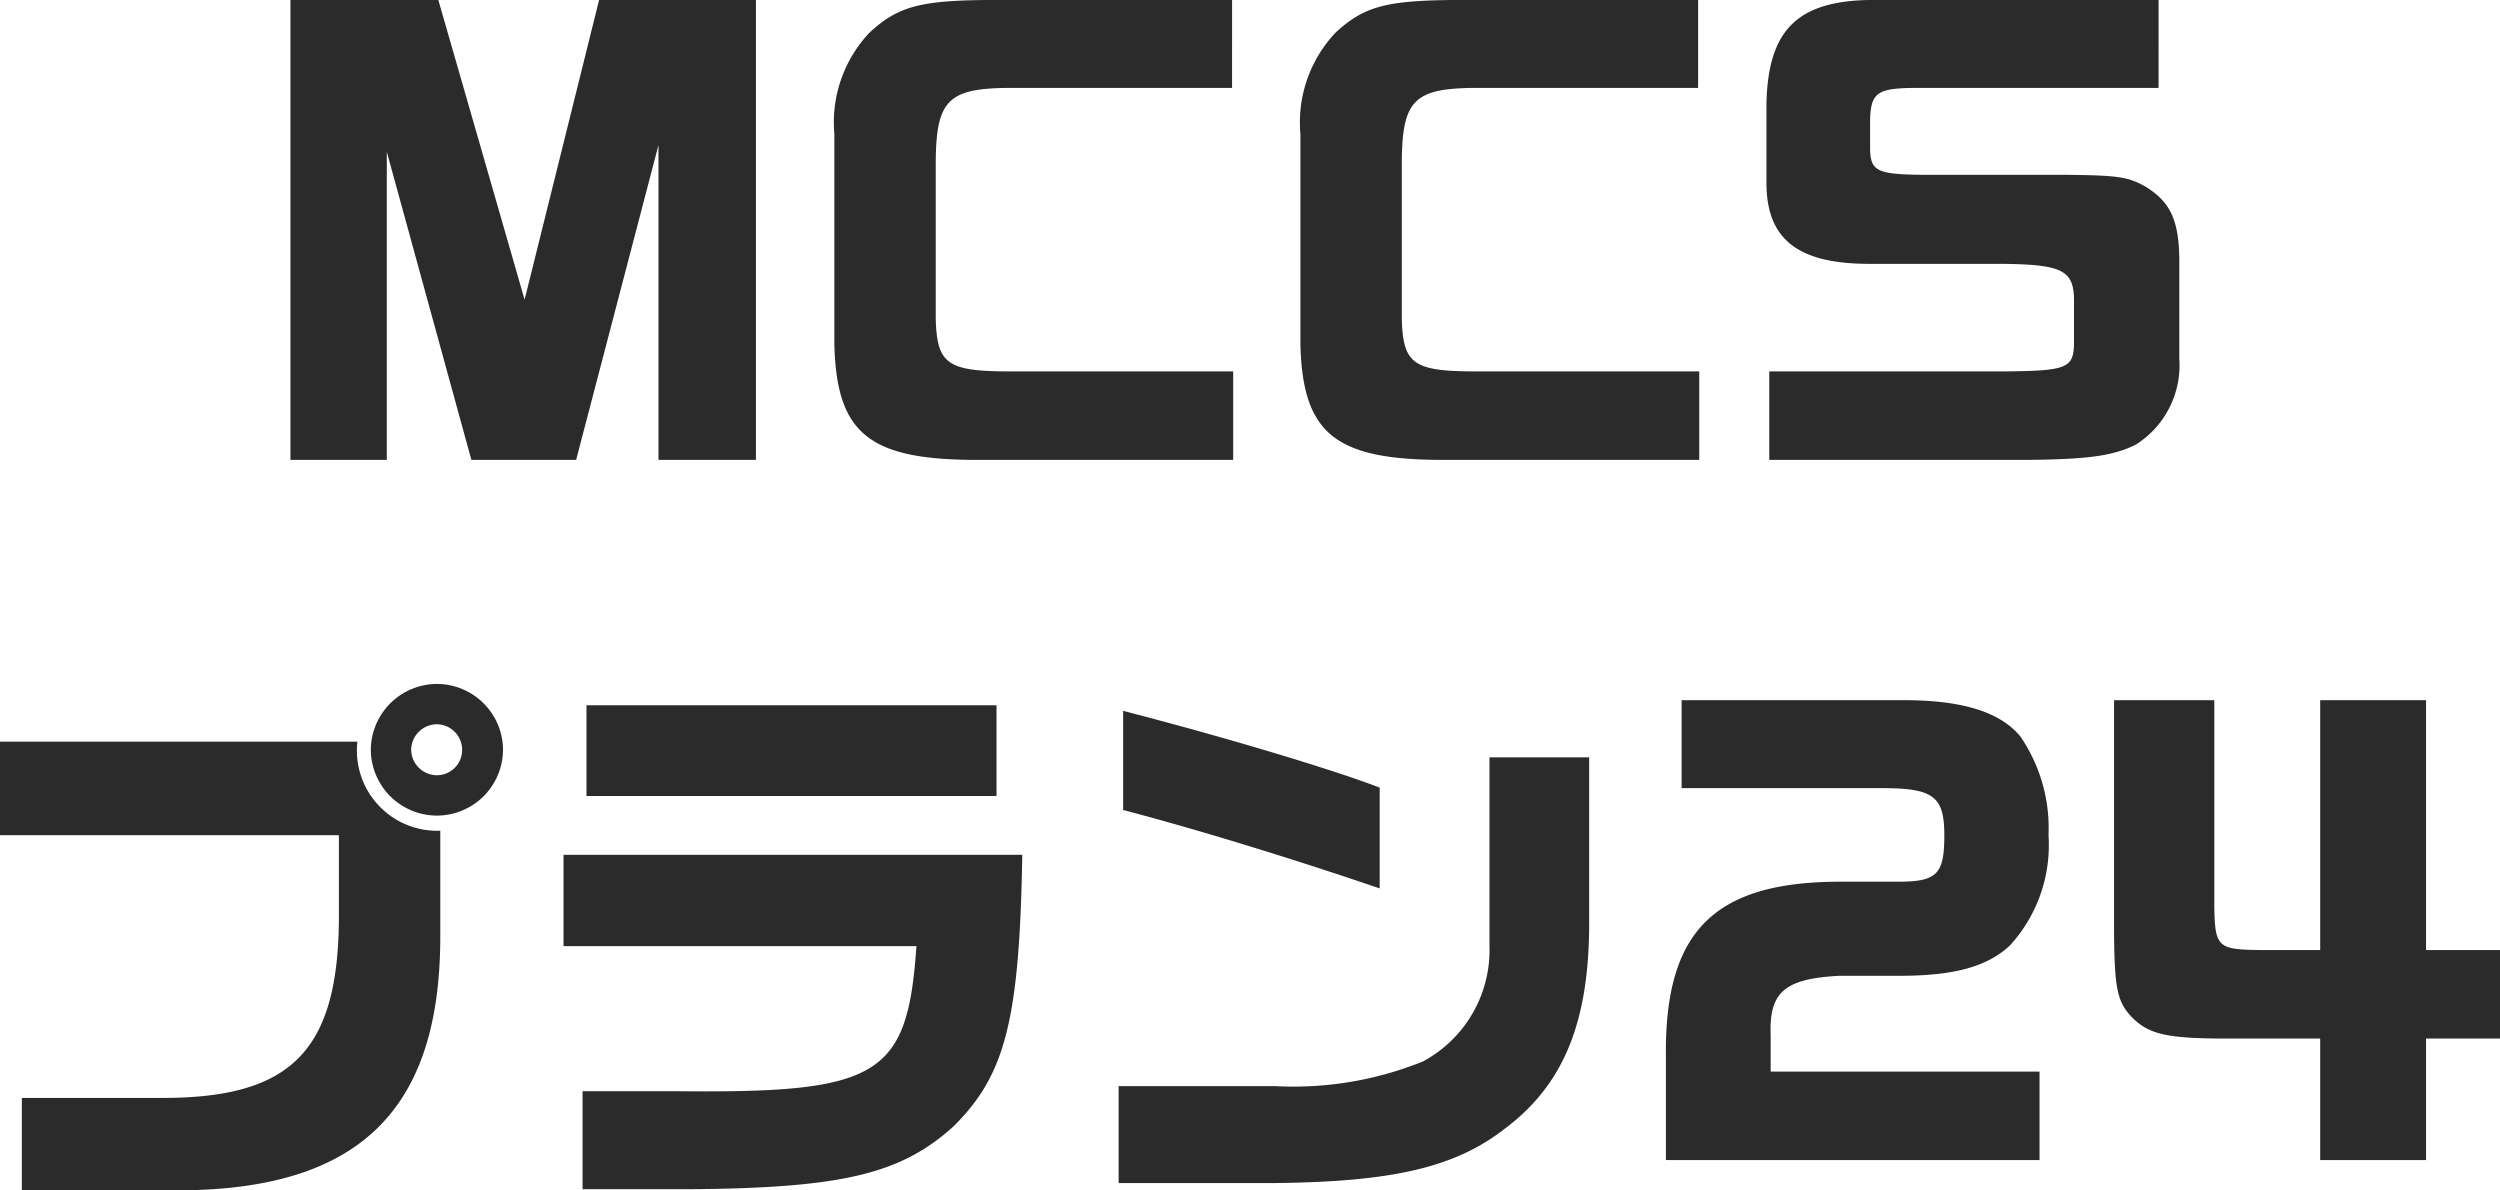
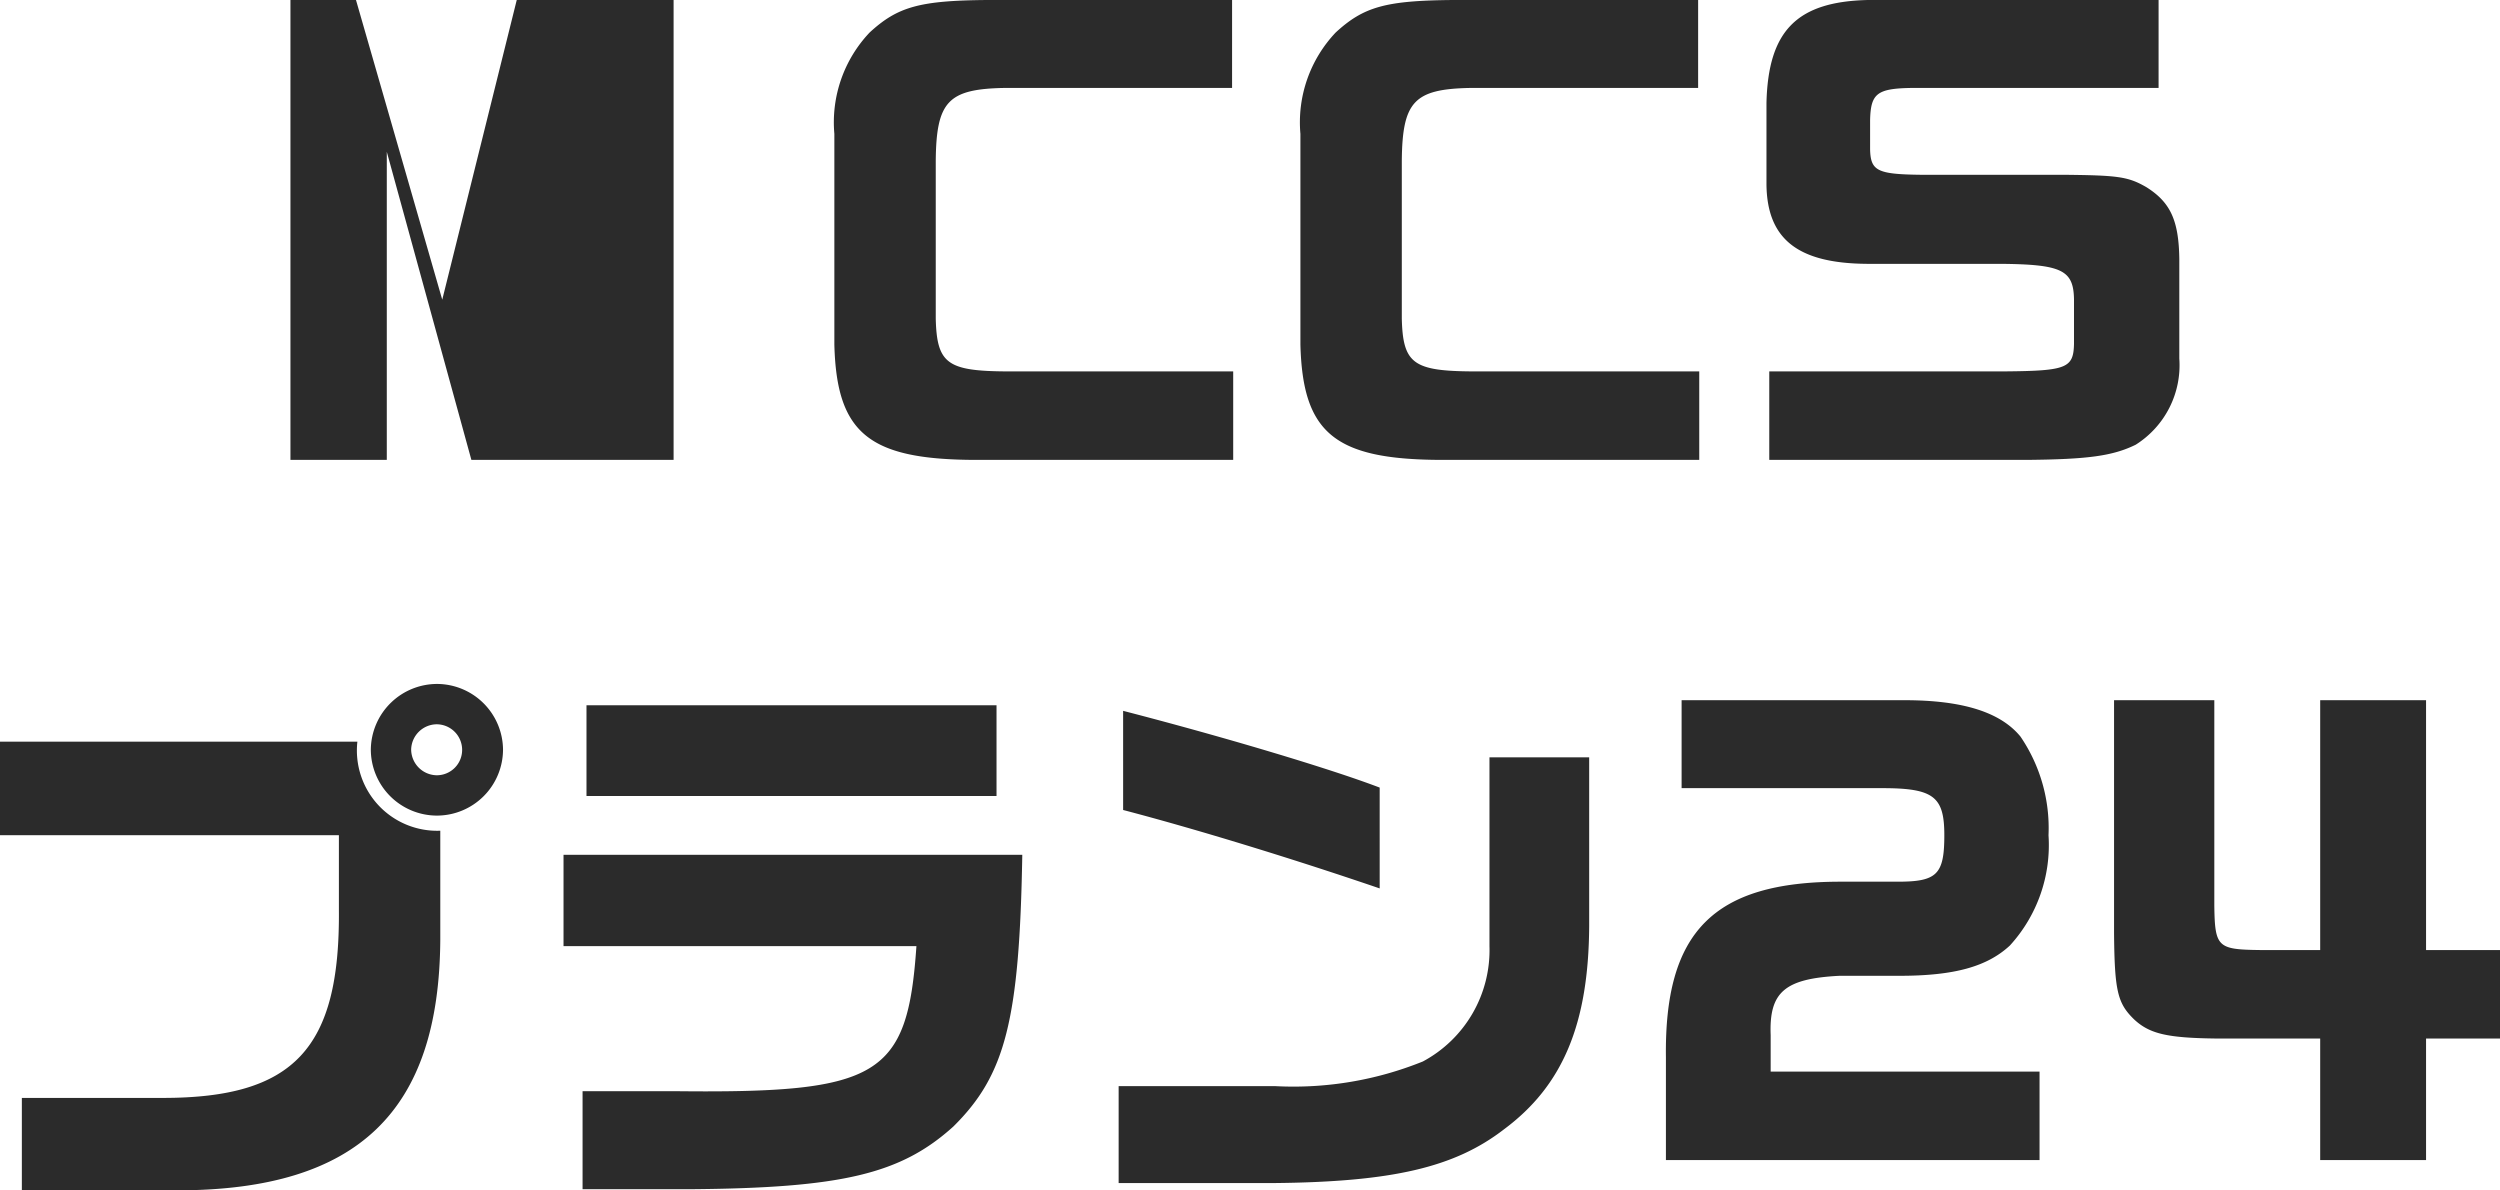
<svg xmlns="http://www.w3.org/2000/svg" width="89.26" height="42.5" viewBox="0 0 89.26 42.5">
-   <path d="M-33.57-16.42V0h3.44V-11l3.02,11h3.74l2.94-11.24V0h3.48V-16.42h-5.6l-2.66,10.7-3.08-10.7Zm33.62,0H-8.69c-2.42.02-3.2.24-4.2,1.16a4.663,4.663,0,0,0-1.26,3.62v7.52C-14.07-.96-12.93-.02-9.17,0H.09V-3.16H-8.09c-2.04-.02-2.4-.3-2.44-1.88v-5.64c.02-2.12.44-2.56,2.44-2.6H.05Zm16.64,0H7.95c-2.42.02-3.2.24-4.2,1.16a4.663,4.663,0,0,0-1.26,3.62v7.52C2.57-.96,3.71-.02,7.47,0h9.26V-3.16H8.55c-2.04-.02-2.4-.3-2.44-1.88v-5.64c.02-2.12.44-2.56,2.44-2.6h8.14Zm16.44,0H22.75c-2.54.06-3.56,1.1-3.62,3.68v2.9c.02,1.96,1.12,2.82,3.58,2.84h4.78c2.18.02,2.6.22,2.62,1.26v1.6c-.02.86-.26.96-2.44.98H19.23V0h9.2c2.18-.02,3.06-.14,3.88-.54a3.355,3.355,0,0,0,1.56-3.08V-7.18c-.02-1.38-.32-2.02-1.18-2.56-.66-.38-1.02-.42-2.98-.44h-5.1c-1.52-.02-1.76-.14-1.78-.9v-1.04c.02-.96.24-1.14,1.48-1.16h8.82ZM-43.94,13.4h12.1v2.68c.04,4.94-1.6,6.7-6.28,6.7h-5.04v3.3h5.6c6.4-.02,9.3-2.82,9.34-8.94v-3.9a2.866,2.866,0,0,1-2.96-3.18H-43.94ZM-28.3,8a2.369,2.369,0,0,0-2.4,2.34,2.364,2.364,0,0,0,2.36,2.36,2.364,2.364,0,0,0,2.36-2.36A2.365,2.365,0,0,0-28.3,8Zm-.06,1.44a.913.913,0,0,1,.92.9.905.905,0,0,1-.92.92.927.927,0,0,1-.9-.92A.923.923,0,0,1-28.36,9.44Zm4.54,4.66v3.26h12.6c-.32,4.66-1.32,5.26-8.6,5.18h-3.32v3.5h3.8c5.46-.04,7.56-.54,9.44-2.24,1.86-1.84,2.36-3.8,2.46-9.7ZM-23,8.76V12H-8.36V8.76ZM-3.84,12.5c2.6.68,6.06,1.74,9.16,2.8V11.7c-1.78-.68-5.6-1.82-9.16-2.74ZM9.24,10.62v6.74a4.509,4.509,0,0,1-2.38,4.12,12.339,12.339,0,0,1-5.26.88H-4v3.46H1.54c4.24-.04,6.46-.56,8.22-1.92,2.1-1.56,3.02-3.76,3.04-7.26V10.62Zm6.86,1.1h7.16c1.84,0,2.22.3,2.22,1.68,0,1.4-.26,1.66-1.66,1.66H21.78c-4.54,0-6.3,1.78-6.24,6.28V25H28.88V21.84h-9.6v-1.3c-.06-1.54.5-2.02,2.46-2.12h2.14c1.94,0,3.12-.32,3.94-1.08A5.314,5.314,0,0,0,29.2,13.4a5.8,5.8,0,0,0-1-3.52c-.72-.88-2.08-1.3-4.14-1.3H16.1ZM31.54,8.58V16.9c.02,2.06.12,2.5.72,3.08.56.52,1.2.66,2.96.68H38.9V25h3.78V20.66h2.64V17.5H42.68V8.58H38.9V17.5H36.74c-1.5-.02-1.6-.1-1.62-1.58V8.58Z" transform="translate(43.94 16.42)" fill="#2b2b2b" />
+   <path d="M-33.57-16.42V0h3.44V-11l3.02,11h3.74V0h3.48V-16.42h-5.6l-2.66,10.7-3.08-10.7Zm33.62,0H-8.69c-2.42.02-3.2.24-4.2,1.16a4.663,4.663,0,0,0-1.26,3.62v7.52C-14.07-.96-12.93-.02-9.17,0H.09V-3.16H-8.09c-2.04-.02-2.4-.3-2.44-1.88v-5.64c.02-2.12.44-2.56,2.44-2.6H.05Zm16.64,0H7.95c-2.42.02-3.2.24-4.2,1.16a4.663,4.663,0,0,0-1.26,3.62v7.52C2.57-.96,3.71-.02,7.47,0h9.26V-3.16H8.55c-2.04-.02-2.4-.3-2.44-1.88v-5.64c.02-2.12.44-2.56,2.44-2.6h8.14Zm16.44,0H22.75c-2.54.06-3.56,1.1-3.62,3.68v2.9c.02,1.96,1.12,2.82,3.58,2.84h4.78c2.18.02,2.6.22,2.62,1.26v1.6c-.02.86-.26.96-2.44.98H19.23V0h9.2c2.18-.02,3.06-.14,3.88-.54a3.355,3.355,0,0,0,1.56-3.08V-7.18c-.02-1.38-.32-2.02-1.18-2.56-.66-.38-1.02-.42-2.98-.44h-5.1c-1.52-.02-1.76-.14-1.78-.9v-1.04c.02-.96.24-1.14,1.48-1.16h8.82ZM-43.94,13.4h12.1v2.68c.04,4.94-1.6,6.7-6.28,6.7h-5.04v3.3h5.6c6.4-.02,9.3-2.82,9.34-8.94v-3.9a2.866,2.866,0,0,1-2.96-3.18H-43.94ZM-28.3,8a2.369,2.369,0,0,0-2.4,2.34,2.364,2.364,0,0,0,2.36,2.36,2.364,2.364,0,0,0,2.36-2.36A2.365,2.365,0,0,0-28.3,8Zm-.06,1.44a.913.913,0,0,1,.92.9.905.905,0,0,1-.92.92.927.927,0,0,1-.9-.92A.923.923,0,0,1-28.36,9.44Zm4.54,4.66v3.26h12.6c-.32,4.66-1.32,5.26-8.6,5.18h-3.32v3.5h3.8c5.46-.04,7.56-.54,9.44-2.24,1.86-1.84,2.36-3.8,2.46-9.7ZM-23,8.76V12H-8.36V8.76ZM-3.84,12.5c2.6.68,6.06,1.74,9.16,2.8V11.7c-1.78-.68-5.6-1.82-9.16-2.74ZM9.24,10.62v6.74a4.509,4.509,0,0,1-2.38,4.12,12.339,12.339,0,0,1-5.26.88H-4v3.46H1.54c4.24-.04,6.46-.56,8.22-1.92,2.1-1.56,3.02-3.76,3.04-7.26V10.62Zm6.86,1.1h7.16c1.84,0,2.22.3,2.22,1.68,0,1.4-.26,1.66-1.66,1.66H21.78c-4.54,0-6.3,1.78-6.24,6.28V25H28.88V21.84h-9.6v-1.3c-.06-1.54.5-2.02,2.46-2.12h2.14c1.94,0,3.12-.32,3.94-1.08A5.314,5.314,0,0,0,29.2,13.4a5.8,5.8,0,0,0-1-3.52c-.72-.88-2.08-1.3-4.14-1.3H16.1ZM31.54,8.58V16.9c.02,2.06.12,2.5.72,3.08.56.52,1.2.66,2.96.68H38.9V25h3.78V20.66h2.64V17.5H42.68V8.58H38.9V17.5H36.74c-1.5-.02-1.6-.1-1.62-1.58V8.58Z" transform="translate(43.94 16.42)" fill="#2b2b2b" />
</svg>